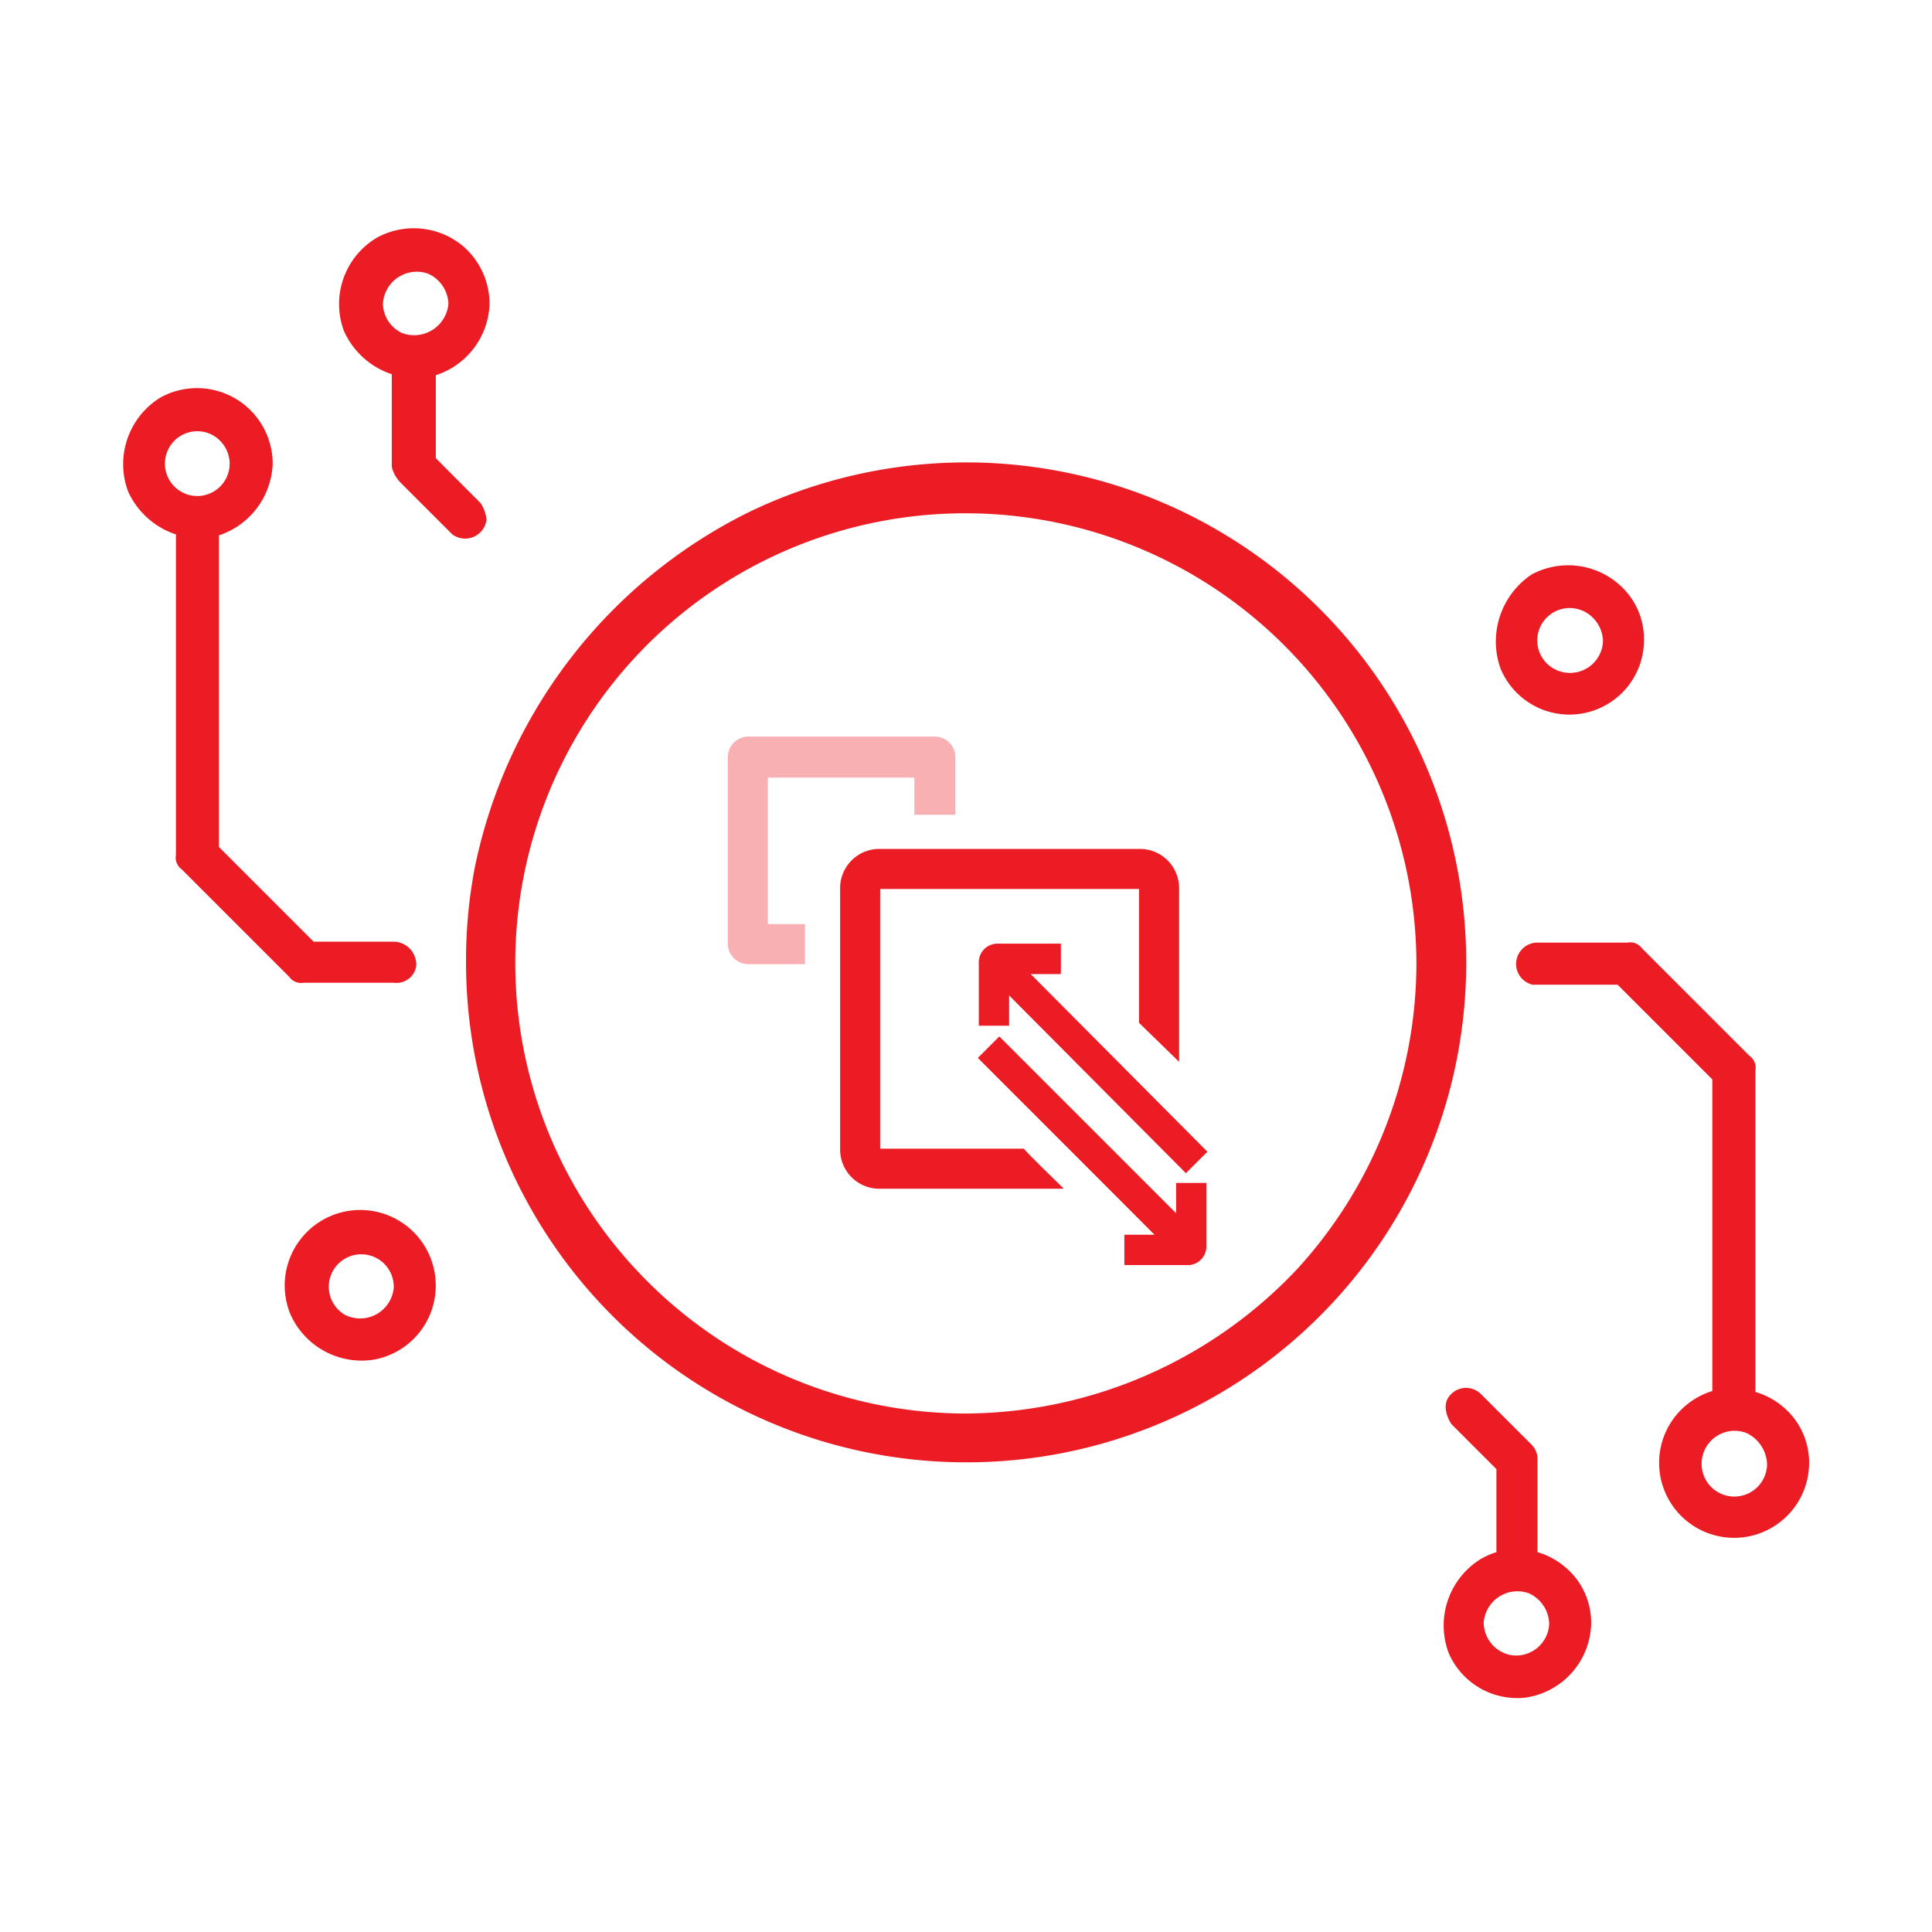
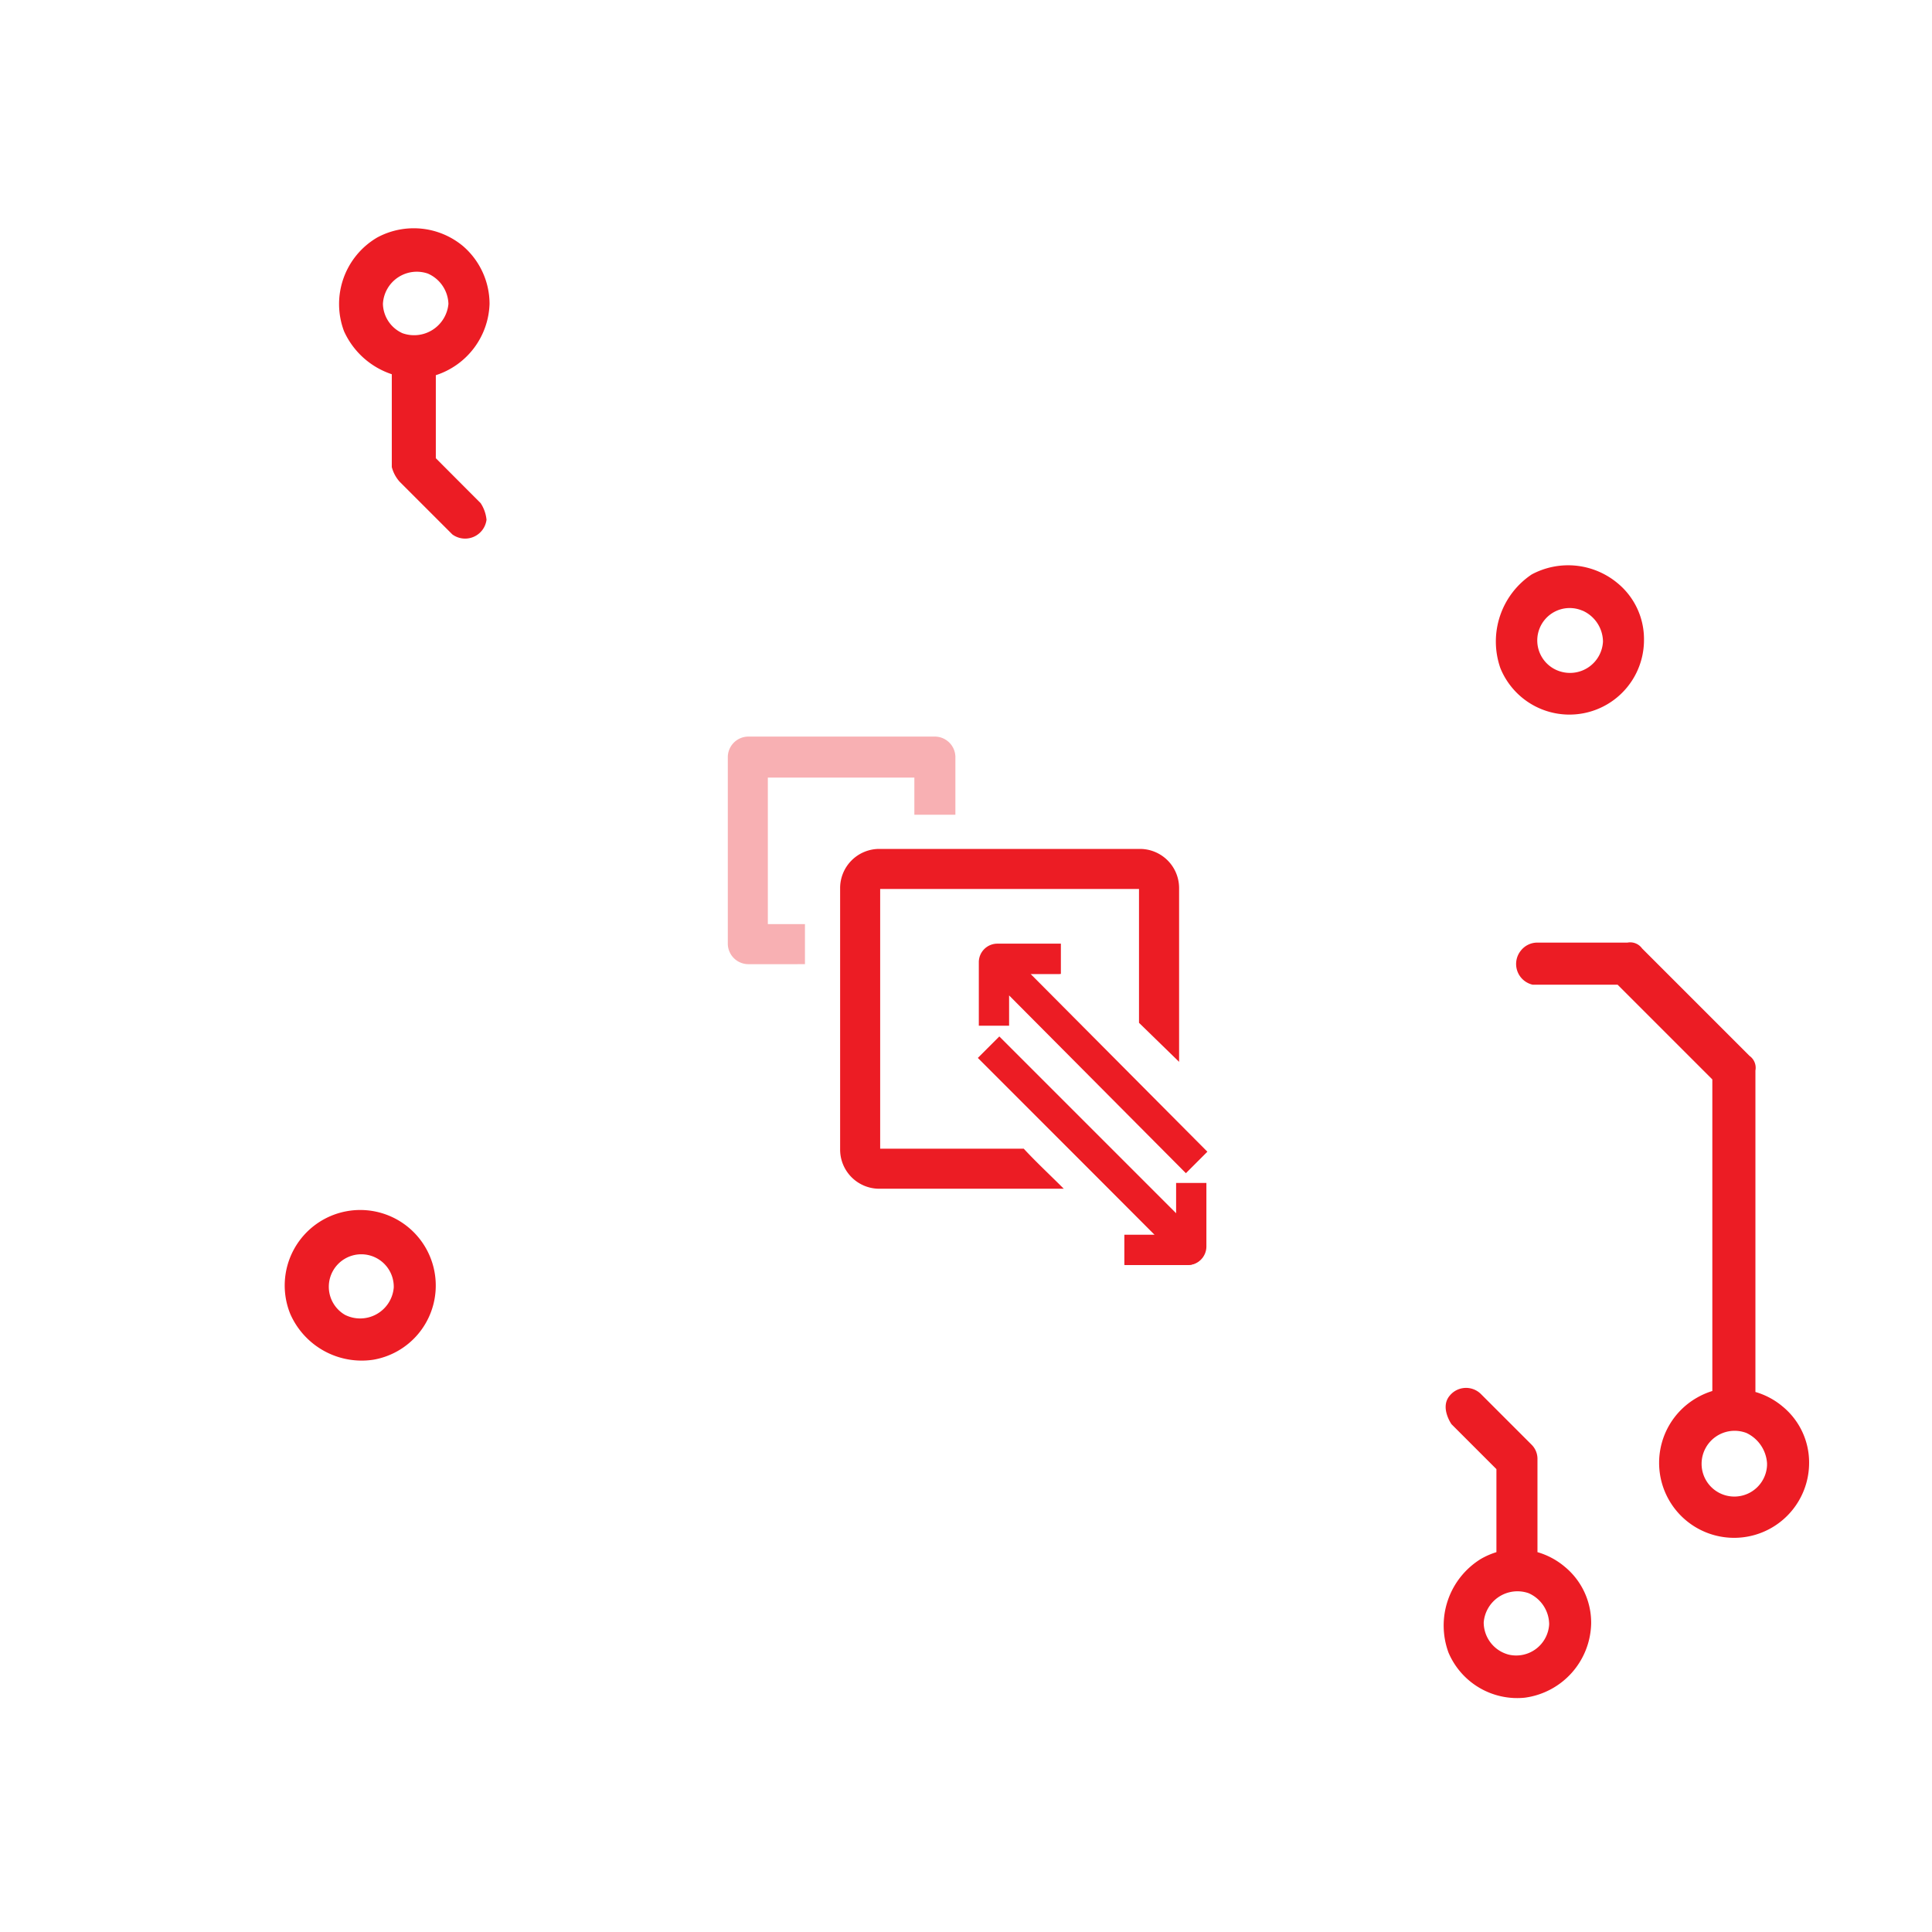
<svg xmlns="http://www.w3.org/2000/svg" viewBox="0 0 110 110">
  <defs>
    <style>
      .cls-1 {
        fill: #ec1c24;
      }

      .cls-2 {
        opacity: 0.35;
      }

      .cls-3 {
        fill: none;
      }
    </style>
  </defs>
  <g id="adaptable" transform="translate(-568 -976)">
    <g id="Group_453" data-name="Group 453" transform="translate(575.025 989.037)">
      <path id="Path_686" data-name="Path 686" class="cls-1" d="M140.785,40.323a4.245,4.245,0,0,0,8.175-1.613v-.056a4.121,4.121,0,0,0-1.5-3.17,4.393,4.393,0,0,0-4.894-.5A4.593,4.593,0,0,0,140.785,40.323Zm4.671-3.281a1.952,1.952,0,0,1,1.168,1.724v.056a1.879,1.879,0,0,1-2.28,1.724,1.845,1.845,0,1,1,1.112-3.5Z" transform="translate(-62.383 -15.314)" />
      <path id="Path_687" data-name="Path 687" class="cls-1" d="M25.537,14.387l2.892,2.892.111.111a1.228,1.228,0,0,0,1.946-.834,2.074,2.074,0,0,0-.334-.945L27.6,13.052V8.325a4.414,4.414,0,0,0,3.059-4.06,4.35,4.35,0,0,0-1.5-3.281,4.382,4.382,0,0,0-4.894-.5,4.39,4.39,0,0,0-1.891,5.339A4.553,4.553,0,0,0,25.093,8.27v5.283A2.006,2.006,0,0,0,25.537,14.387ZM25.7,5.934a1.882,1.882,0,0,1-1.112-1.668A1.931,1.931,0,0,1,27.15,2.541a1.952,1.952,0,0,1,1.168,1.724A1.964,1.964,0,0,1,25.7,5.934Z" transform="translate(-9.811 0)" />
      <path id="Path_688" data-name="Path 688" class="cls-1" d="M143.54,75.491h4.838l5.394,5.394v17.74a4.3,4.3,0,0,0-.89.389,4.27,4.27,0,1,0,6.4,3.726v-.056a4.121,4.121,0,0,0-1.5-3.17,4.231,4.231,0,0,0-1.557-.834v-18.3a.832.832,0,0,0-.334-.834l-6.117-6.117a.832.832,0,0,0-.834-.334h-5.116a1.188,1.188,0,0,0-.945.445A1.209,1.209,0,0,0,143.54,75.491Zm12.179,25.526a2.053,2.053,0,0,1,1.168,1.724v.111a1.864,1.864,0,0,1-3.726-.111A1.881,1.881,0,0,1,155.719,101.017Z" transform="translate(-63.304 -32.464)" />
      <path id="Path_689" data-name="Path 689" class="cls-1" d="M139.8,136.321a4.356,4.356,0,0,0,3.782-4.227v-.056a4.121,4.121,0,0,0-1.5-3.17,4.231,4.231,0,0,0-1.557-.834v-5.283a1.132,1.132,0,0,0-.334-.834l-2.892-2.892a1.2,1.2,0,0,0-1.78.111c-.556.667.111,1.613.111,1.613l2.558,2.558v4.727a4.3,4.3,0,0,0-.89.389,4.453,4.453,0,0,0-1.835,5.339A4.25,4.25,0,0,0,139.8,136.321Zm-.89-2.447a1.9,1.9,0,0,1-1.446-1.835,1.927,1.927,0,0,1,2.558-1.668,1.952,1.952,0,0,1,1.168,1.724v.056A1.879,1.879,0,0,1,138.915,133.875Z" transform="translate(-60.013 -52.698)" />
      <path id="Path_690" data-name="Path 690" class="cls-1" d="M118.9,75.1Z" transform="translate(-52.789 -33.352)" />
      <path id="Path_691" data-name="Path 691" class="cls-1" d="M25.154,104.865a4.3,4.3,0,1,0-8.286,1.557,4.441,4.441,0,0,0,4.727,2.614A4.281,4.281,0,0,0,25.154,104.865Zm-5.172,1.613a1.849,1.849,0,1,1,2.781-1.613v.056A1.92,1.92,0,0,1,19.982,106.478Z" transform="translate(-7.369 -44.655)" />
-       <path id="Path_692" data-name="Path 692" class="cls-1" d="M16.672,49.25a1.307,1.307,0,0,0-1.223-1.39H10.833L5.439,42.465V24.725A4.471,4.471,0,0,0,8.5,20.665a4.308,4.308,0,0,0-6.4-3.782A4.453,4.453,0,0,0,.267,22.223,4.553,4.553,0,0,0,2.992,24.67V42.91a.832.832,0,0,0,.334.834l6.117,6.117a.832.832,0,0,0,.834.334h5.116A1.135,1.135,0,0,0,16.672,49.25ZM3.826,22.445a1.845,1.845,0,1,1,1.112-3.5A1.882,1.882,0,0,1,6.051,20.61v.056A1.847,1.847,0,0,1,3.826,22.445Z" transform="translate(0 -7.28)" />
-       <path id="Path_693" data-name="Path 693" class="cls-1" d="M35.1,52.3a27.883,27.883,0,0,1,.5-5.283A29.085,29.085,0,0,1,51.227,26.776,28.467,28.467,0,0,1,92.046,52.357v.167A28.444,28.444,0,0,1,63.462,80.886,28.465,28.465,0,0,1,35.1,52.3Zm54.11.278v-.167A25.681,25.681,0,0,0,52.4,29.389a25.6,25.6,0,0,0-7.341,40.819,25.665,25.665,0,0,0,18.463,7.9,26.1,26.1,0,0,0,18.8-8.119h0A25.8,25.8,0,0,0,89.21,52.58Z" transform="translate(-15.591 -10.665)" />
      <g id="Group_445" data-name="Group 445" class="cls-2" transform="translate(34.413 28.901)">
        <path id="Path_694" data-name="Path 694" class="cls-1" d="M66.326,62.822H64.213V54.313h8.509v2.113h2.113v-3.17A1.056,1.056,0,0,0,73.778,52.2H63.157A1.056,1.056,0,0,0,62.1,53.257V63.878a1.056,1.056,0,0,0,1.057,1.057h3.17Z" transform="translate(-61.989 -52.089)" />
        <path id="Path_695" data-name="Path 695" class="cls-1" d="M61.9,63.79V53.168A1.175,1.175,0,0,1,63.068,52H73.69a1.175,1.175,0,0,1,1.168,1.168v3.281H72.522V54.336H64.18v8.342h2.113v2.28H63.068A1.175,1.175,0,0,1,61.9,63.79ZM74.691,53.168a1,1,0,0,0-1-1H63.068a1,1,0,0,0-1,1V63.79a1,1,0,0,0,1,1h3.114V62.844H64.069V54.113h8.675v2.113h1.946V53.168Z" transform="translate(-61.9 -52)" />
      </g>
      <g id="Group_448" data-name="Group 448" transform="translate(48.705 40.691)">
        <g id="Group_446" data-name="Group 446" transform="translate(0.056 0.111)">
          <path id="Path_696" data-name="Path 696" class="cls-1" d="M99.567,86.113l.89-.89L90.169,74.879h2.058V73.6H88.834a.855.855,0,0,0-.834.834v3.392h1.279V75.769Z" transform="translate(-87.833 -73.489)" />
          <path id="Path_697" data-name="Path 697" class="cls-1" d="M87.7,77.96V74.4a1,1,0,0,1,1-1H92.26v1.613h-1.78L100.6,85.134l-1.168,1.112L89.313,76.125V77.9H87.7Zm4.227-4.226h-3.17a.643.643,0,0,0-.667.667v3.17h.89v-2.28L99.434,85.8l.667-.667L89.646,74.623h2.28Z" transform="translate(-87.7 -73.4)" />
        </g>
        <g id="Group_447" data-name="Group 447">
          <path id="Path_698" data-name="Path 698" class="cls-1" d="M87.9,77.882V74.49a.878.878,0,0,1,.89-.89h3.392v1.335h-2l10.233,10.288-.945.945L89.29,75.936v2H87.9Zm4.226-4.171H88.79a.76.76,0,0,0-.779.779v3.337h1.168V75.713l.056.056L99.523,86.057l.834-.834L90.013,74.879h2.113Z" transform="translate(-87.733 -73.378)" />
          <path id="Path_699" data-name="Path 699" class="cls-1" d="M87.6,77.871V74.257A1.056,1.056,0,0,1,88.657,73.2h3.615v1.724H90.547l10.066,10.121L99.39,86.269,89.324,76.147v1.724ZM91.826,73.7h-3.17a.617.617,0,0,0-.612.612v3.114h.834V75.035l.389.389L99.39,85.6l.556-.556L89.435,74.479h2.391Z" transform="translate(-87.6 -73.2)" />
        </g>
      </g>
      <g id="Group_451" data-name="Group 451" transform="translate(48.649 45.974)">
        <g id="Group_449" data-name="Group 449" transform="translate(0.056 0.111)">
          <path id="Path_700" data-name="Path 700" class="cls-1" d="M88.89,83.3l-.89.89L98.288,94.534H96.231v1.279h3.392a.855.855,0,0,0,.834-.834V91.586H99.178v2.058Z" transform="translate(-87.778 -83.078)" />
          <path id="Path_701" data-name="Path 701" class="cls-1" d="M87.6,84.012,88.768,82.9,98.889,93.021v-1.78H100.5V94.8a1,1,0,0,1-1,1H95.942V94.189h1.78Zm1.112-.667-.667.667L98.5,94.523H96.22v.89h3.17a.643.643,0,0,0,.667-.667v-3.17h-.89v2.28Z" transform="translate(-87.6 -82.9)" />
        </g>
        <g id="Group_450" data-name="Group 450">
-           <path id="Path_702" data-name="Path 702" class="cls-1" d="M100.468,91.486v3.392a.878.878,0,0,1-.89.89H96.186V94.434h2L87.9,84.145l.945-.945L99.078,93.488v-2h1.39Zm-4.227,4.171h3.337a.76.76,0,0,0,.779-.779V91.542H99.189v2.113l-.056-.056L88.845,83.311l-.834.834L98.355,94.489H96.242Z" transform="translate(-87.678 -82.922)" />
          <path id="Path_703" data-name="Path 703" class="cls-1" d="M87.5,83.923,88.723,82.7,98.789,92.766V91.042h1.724v3.615a1.056,1.056,0,0,1-1.057,1.057H95.842V93.989h1.724Zm1.168-.556-.556.556L98.622,94.49H96.231v.834H99.4a.617.617,0,0,0,.612-.612V91.6h-.834v2.391Z" transform="translate(-87.5 -82.7)" />
        </g>
      </g>
      <g id="Group_452" data-name="Group 452" transform="translate(40.808 35.297)">
        <path id="Path_704" data-name="Path 704" class="cls-1" d="M92.7,75.623v-9.9A2.231,2.231,0,0,0,90.473,63.5H75.624A2.231,2.231,0,0,0,73.4,65.724v14.9a2.231,2.231,0,0,0,2.224,2.224H86.135c-.723-.723-1.613-1.557-2.28-2.28H75.68V65.78H90.417V73.4Z" transform="translate(-73.4 -63.5)" />
      </g>
    </g>
    <rect id="Rectangle_450" data-name="Rectangle 450" class="cls-3" width="110" height="110" transform="translate(568 976)" />
  </g>
</svg>